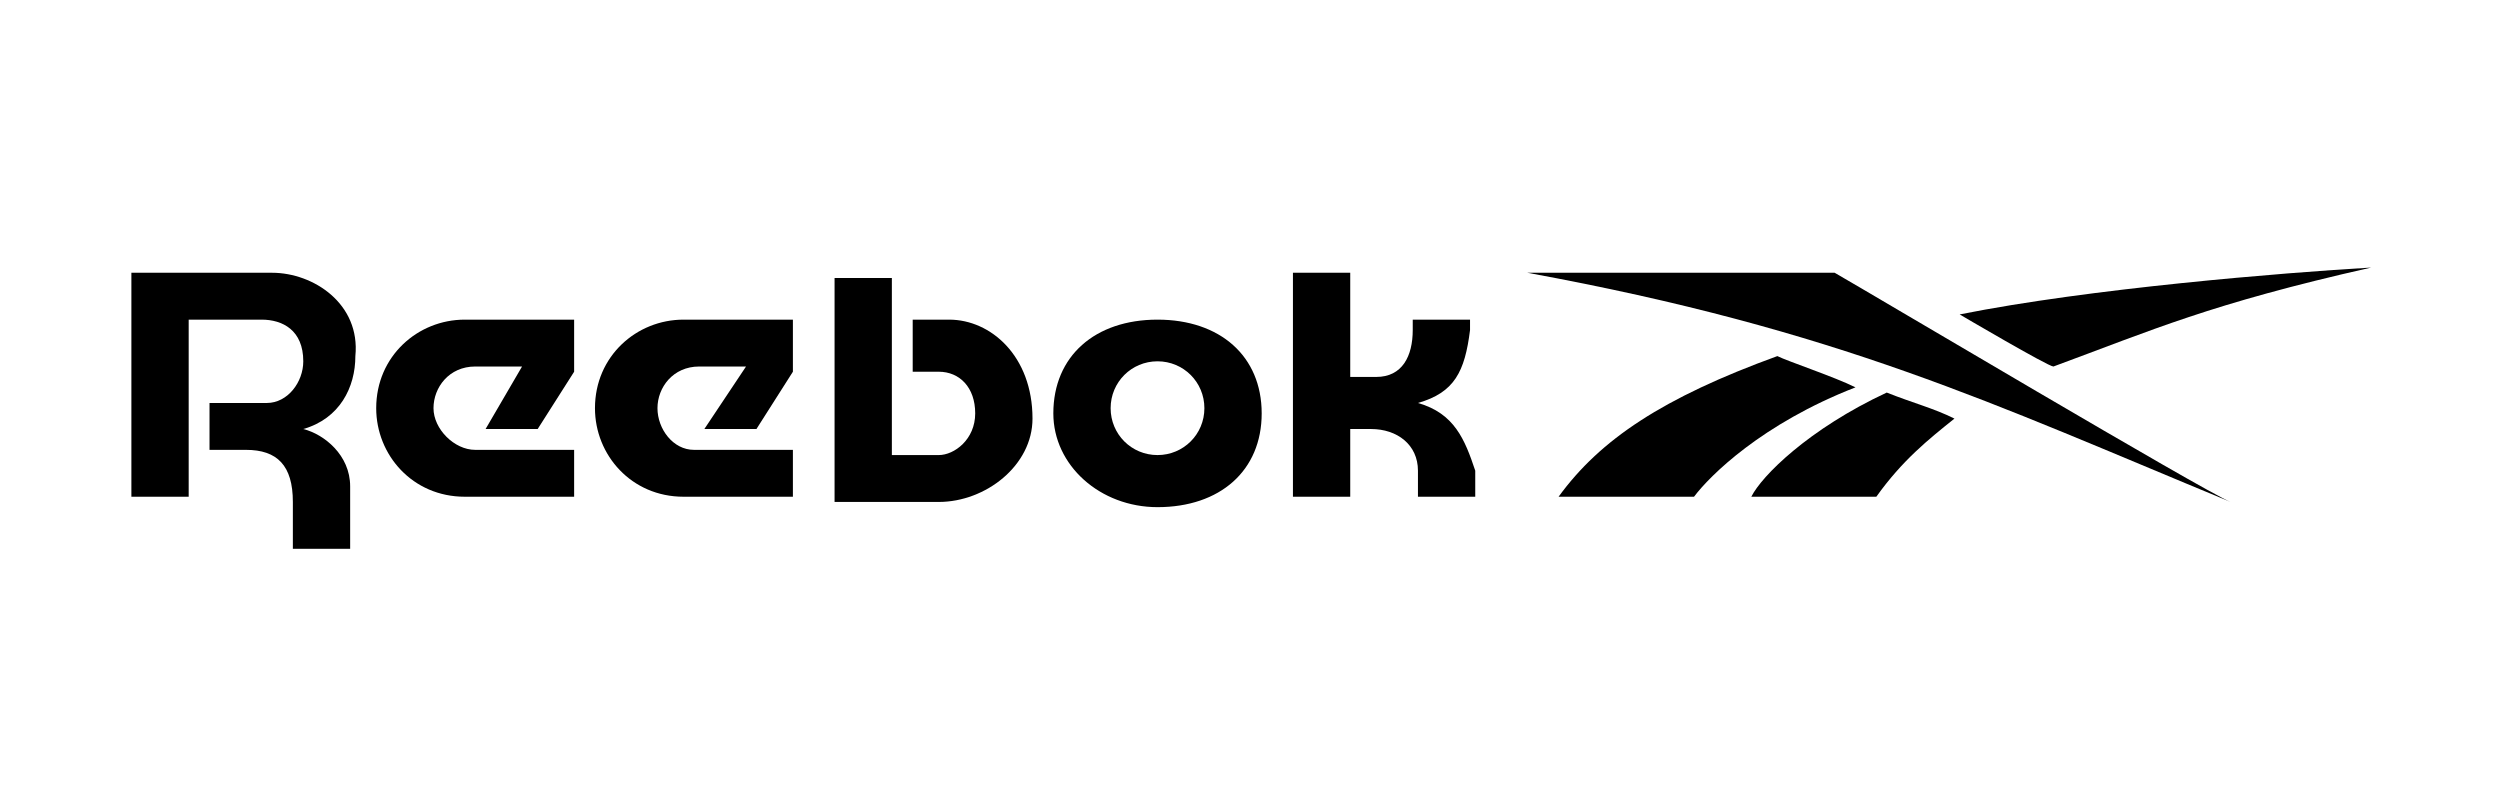
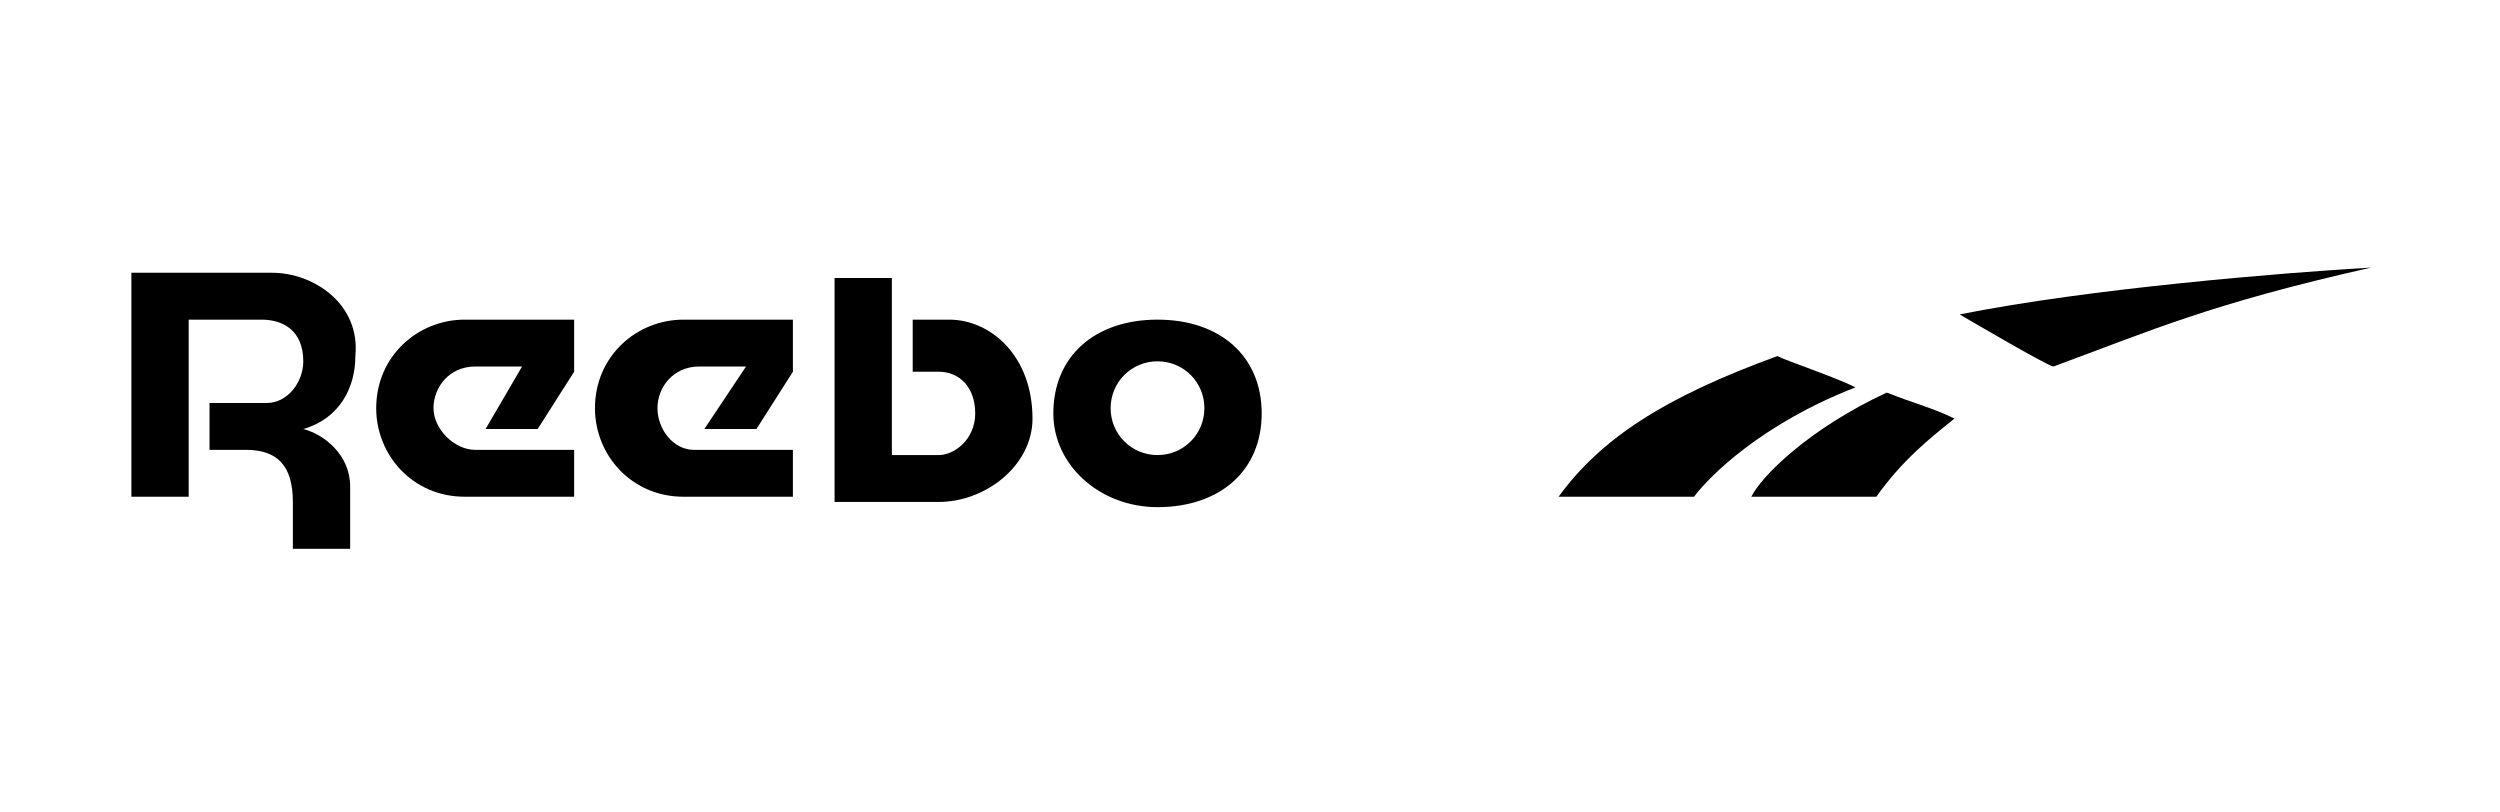
<svg xmlns="http://www.w3.org/2000/svg" version="1.1" id="Layer_1" x="0px" y="0px" viewBox="0 0 200 65" style="enable-background:new 0 0 200 65;" xml:space="preserve">
  <g>
    <g transform="matrix(4.167,0,0,4.167,-181.171,-182.779)">
      <path d="M82.9,50.9c1.9-0.7,3-1.2,6.1-1.9c-1.7,0.1-5.4,0.4-7.9,0.9C81.1,49.9,82.8,50.9,82.9,50.9z" />
    </g>
    <g transform="matrix(4.167,0,0,4.167,-181.171,-182.779)">
      <path d="M77.1,53.4h2.4c0.5-0.7,1-1.1,1.5-1.5c-0.4-0.2-0.8-0.3-1.3-0.5C78.2,52.1,77.3,53,77.1,53.4z" />
    </g>
    <g transform="matrix(4.167,0,0,4.167,-181.171,-182.779)">
      <path d="M77.6,50.7c-2.2,0.8-3.4,1.6-4.2,2.7H76c0.3-0.4,1.3-1.4,3.1-2.1C78.7,51.1,77.8,50.8,77.6,50.7z" />
    </g>
    <g transform="matrix(4.167,0,0,4.167,-181.171,-182.779)">
-       <path d="M78.7,49.1h-5.9c6,1.1,8.9,2.5,13.5,4.4C85.8,53.3,79.4,49.5,78.7,49.1z" />
-     </g>
+       </g>
    <g transform="matrix(4.167,0,0,4.167,-181.171,-182.779)">
      <path d="M65.7,50c-1.2,0-2,0.7-2,1.8c0,1,0.9,1.8,2,1.8c1.2,0,2-0.7,2-1.8C67.7,50.7,66.9,50,65.7,50z M65.7,52.6    c-0.5,0-0.9-0.4-0.9-0.9c0-0.5,0.4-0.9,0.9-0.9c0.5,0,0.9,0.4,0.9,0.9C66.6,52.2,66.2,52.6,65.7,52.6z" />
    </g>
    <g transform="matrix(4.167,0,0,4.167,-181.171,-182.779)">
      <path d="M61.7,50H61V51l0.5,0c0.4,0,0.7,0.3,0.7,0.8c0,0.5-0.4,0.8-0.7,0.8h-0.9v-3.4h-1.1v4.3h2c0.9,0,1.8-0.7,1.8-1.6    C63.3,50.7,62.5,50,61.7,50z" />
    </g>
    <g transform="matrix(4.167,0,0,4.167,-181.171,-182.779)">
      <path d="M51.8,51.7c0-0.4,0.3-0.8,0.8-0.8h0.9l-0.7,1.2h1l0.7-1.1v-1l-2.1,0c-0.9,0-1.7,0.7-1.7,1.7c0,0.9,0.7,1.7,1.7,1.7h2.1    v-0.9h-1.9C52.2,52.5,51.8,52.1,51.8,51.7z" />
    </g>
    <g transform="matrix(4.167,0,0,4.167,-181.171,-182.779)">
      <path d="M48.7,49.1H46v4.3h1.1V50l1.4,0c0.4,0,0.8,0.2,0.8,0.8c0,0.4-0.3,0.8-0.7,0.8l-1.1,0v0.9h0.7c0.6,0,0.9,0.3,0.9,1v0.9h1.1    v-1.2c0-0.6-0.5-1-0.9-1.1c0.7-0.2,1-0.8,1-1.4C50.4,49.7,49.5,49.1,48.7,49.1z" />
    </g>
    <g transform="matrix(4.167,0,0,4.167,-181.171,-182.779)">
-       <path d="M70.7,51.6c0.7-0.2,0.9-0.6,1-1.4V50h-1.1v0.2c0,0.5-0.2,0.9-0.7,0.9l-0.5,0v-2h-1.1v4.3h1.1v-1.3h0.4    c0.5,0,0.9,0.3,0.9,0.8v0.5h1.1v-0.5C71.6,52.3,71.4,51.8,70.7,51.6z" />
-     </g>
+       </g>
    <g transform="matrix(4.167,0,0,4.167,-181.171,-182.779)">
      <path d="M56.1,51.7c0-0.4,0.3-0.8,0.8-0.8h0.9L57,52.1h1l0.7-1.1v-1l-2.1,0c-0.9,0-1.7,0.7-1.7,1.7c0,0.9,0.7,1.7,1.7,1.7h2.1    v-0.9h-1.9C56.4,52.5,56.1,52.1,56.1,51.7z" />
    </g>
  </g>
</svg>